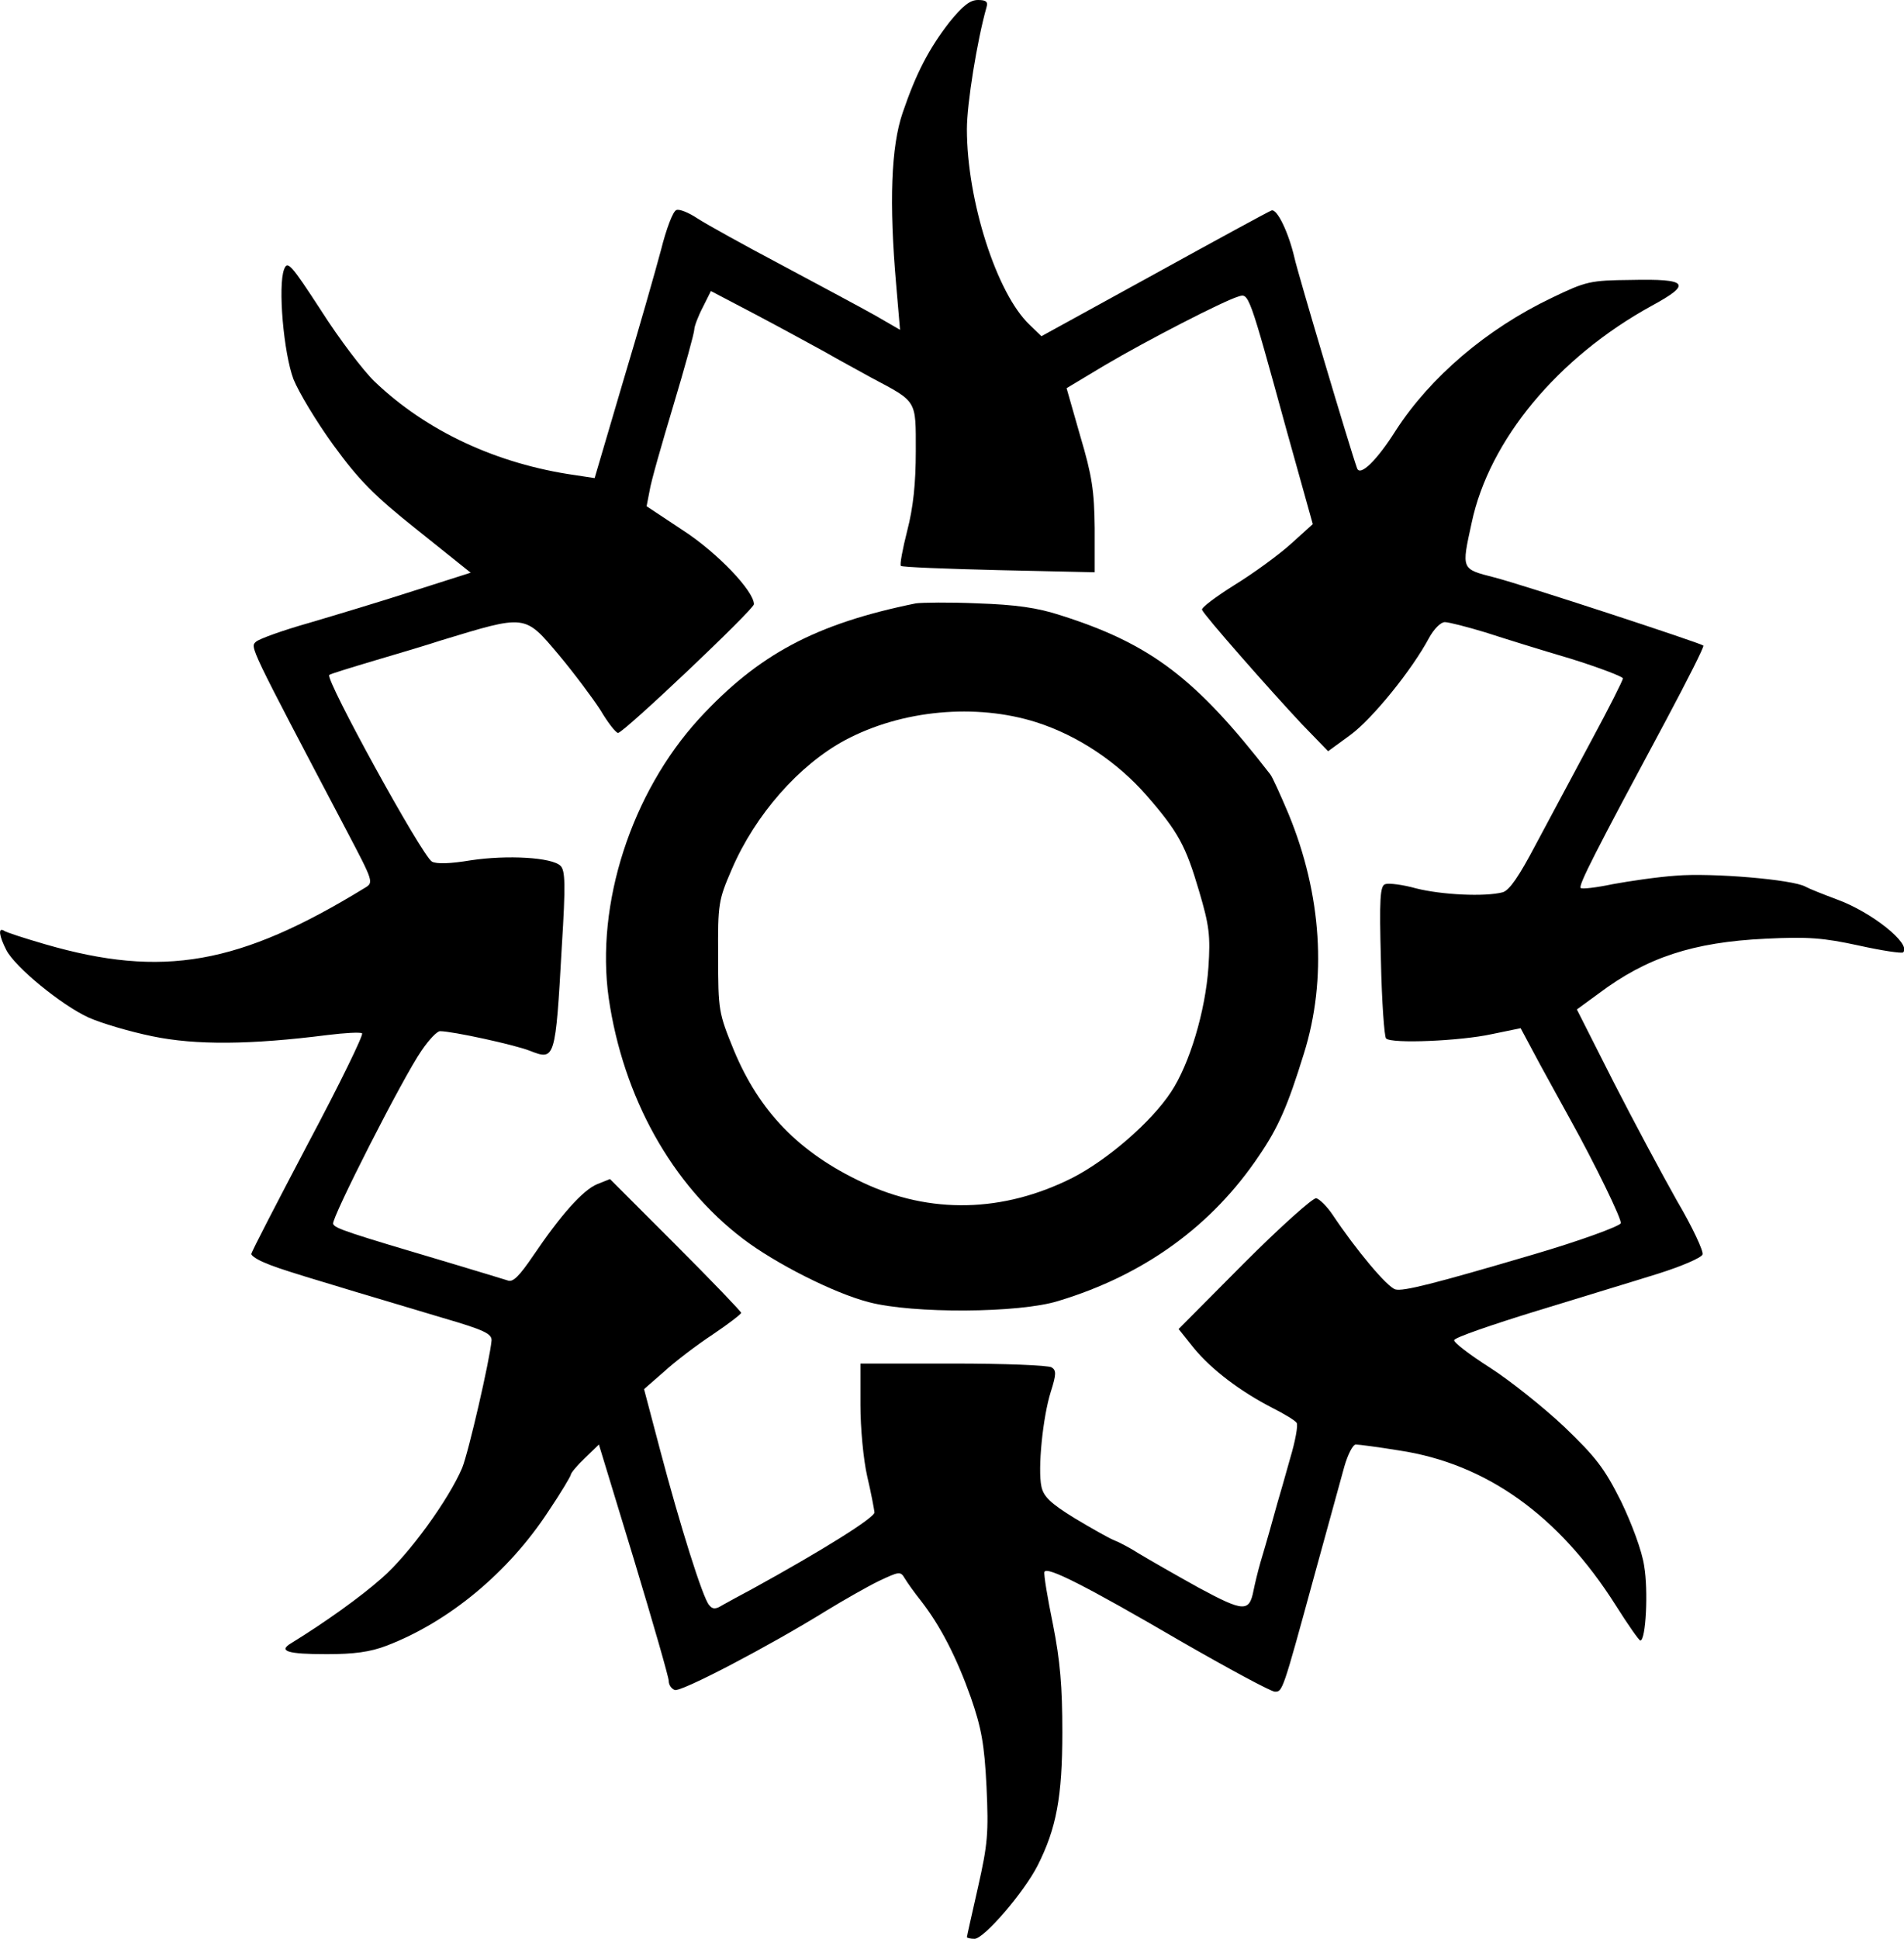
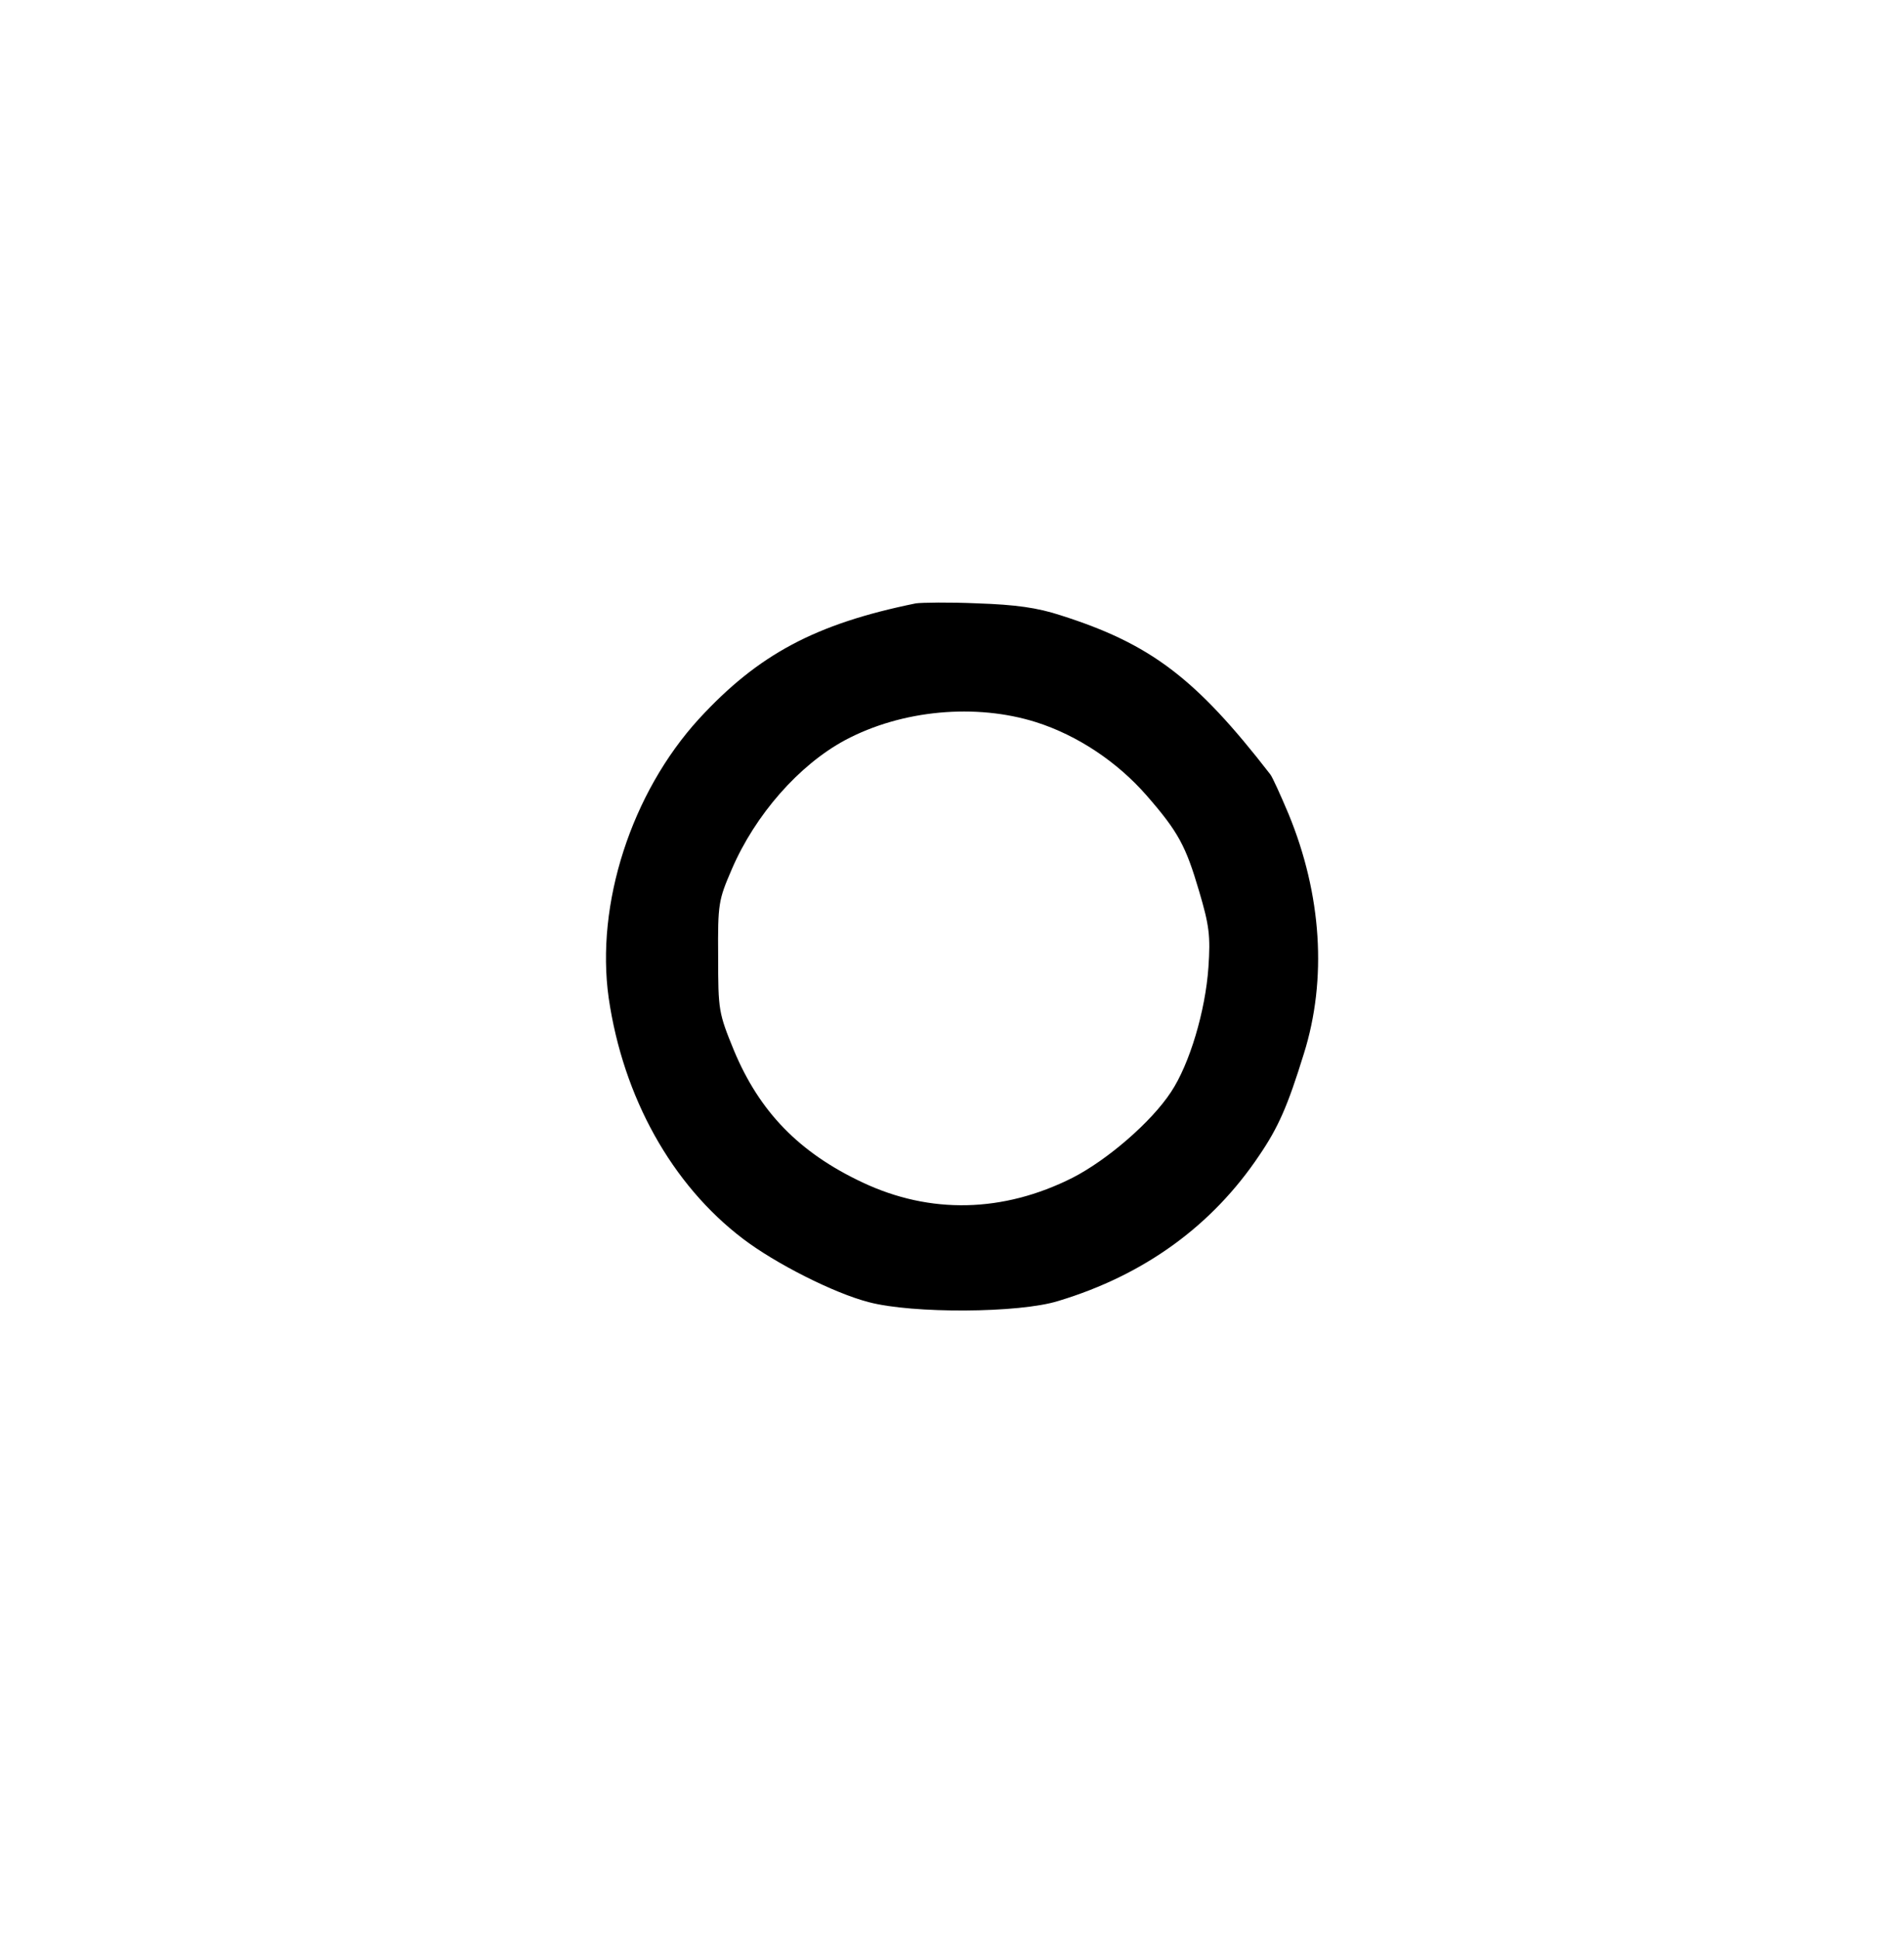
<svg xmlns="http://www.w3.org/2000/svg" version="1.0" width="447px" height="455px" viewBox="0 0 447 455" preserveAspectRatio="xMidYMid meet">
  <g transform="translate(0,455) scale(0.1,-0.1)" fill="#000000" stroke="none">
-     <path d="M2229 4498 c-48 -62 -78 -119 -110 -213 -27 -79 -32 -210 -15 -404 l9 -105 -57 33 c-32 18 -131 71 -219 118 -89 47 -179 97 -199 110 -21 14 -43 23 -50 20 -8 -2 -24 -45 -36 -93 -13 -49 -53 -189 -90 -312 l-66 -224 -46 7 c-183 26 -349 103 -471 220 -26 25 -83 100 -125 166 -71 109 -79 118 -87 97 -15 -39 -1 -197 22 -258 12 -30 54 -100 94 -155 60 -82 94 -117 197 -199 l125 -100 -135 -43 c-74 -24 -184 -57 -245 -75 -60 -17 -116 -37 -124 -44 -14 -13 -18 -5 212 -442 64 -122 65 -123 43 -136 -294 -180 -474 -212 -750 -132 -48 14 -92 28 -97 32 -14 8 -11 -13 6 -46 21 -40 128 -128 193 -158 29 -13 96 -33 150 -44 101 -21 230 -20 411 3 40 5 77 7 81 4 4 -3 -52 -118 -126 -257 -73 -139 -134 -256 -134 -261 0 -4 15 -14 33 -21 29 -13 85 -30 417 -129 96 -28 115 -37 114 -53 -4 -45 -54 -262 -69 -299 -32 -75 -125 -203 -188 -258 -52 -46 -135 -105 -213 -153 -32 -19 -9 -26 83 -26 64 0 102 5 141 20 146 56 286 172 380 316 29 43 52 82 52 85 0 4 15 22 33 39 l33 32 82 -269 c45 -149 82 -277 82 -286 0 -9 6 -18 14 -21 14 -6 222 103 356 186 41 25 97 57 124 70 47 22 50 23 60 6 6 -10 23 -34 39 -54 45 -58 83 -132 116 -225 25 -72 32 -110 37 -210 5 -109 3 -134 -20 -236 -14 -62 -26 -115 -26 -117 0 -2 8 -4 18 -4 22 0 116 109 148 172 44 87 58 161 58 313 0 107 -5 167 -22 253 -13 63 -22 118 -20 123 5 14 96 -32 319 -162 113 -65 213 -119 222 -119 18 0 18 -1 92 270 31 113 63 229 71 258 8 28 20 52 27 52 7 0 53 -6 102 -14 205 -31 375 -153 508 -363 29 -46 55 -83 58 -83 13 0 19 117 9 175 -5 35 -29 99 -54 151 -39 78 -59 104 -134 176 -49 46 -128 109 -175 139 -47 30 -85 59 -83 64 1 6 88 36 192 68 104 32 233 71 287 88 54 17 101 37 104 45 3 7 -24 65 -60 126 -35 62 -103 189 -150 281 l-85 168 52 38 c112 84 221 120 391 128 100 5 136 2 219 -16 54 -12 101 -19 104 -16 20 20 -75 95 -155 124 -32 12 -65 25 -74 30 -29 17 -221 33 -304 26 -44 -3 -111 -13 -149 -20 -38 -8 -72 -12 -75 -9 -6 6 34 84 202 397 49 92 88 169 86 172 -7 6 -421 142 -491 160 -78 20 -77 18 -53 128 41 194 202 388 422 509 96 52 87 64 -48 61 -96 -1 -105 -3 -186 -42 -153 -73 -285 -186 -366 -311 -44 -70 -84 -109 -91 -89 -16 44 -140 461 -147 494 -14 60 -41 116 -54 111 -6 -2 -131 -70 -276 -150 l-264 -145 -28 27 c-77 73 -147 291 -147 459 0 60 24 208 46 286 4 13 -1 17 -20 17 -19 0 -36 -14 -67 -52z m-294 -773 c33 -19 83 -46 110 -61 109 -58 105 -51 105 -173 0 -75 -6 -132 -20 -186 -11 -43 -18 -81 -15 -83 3 -3 106 -7 230 -10 l225 -5 0 104 c-1 87 -6 122 -34 216 l-32 112 90 54 c100 59 279 151 313 161 25 8 24 12 113 -312 l62 -222 -52 -47 c-29 -26 -88 -69 -132 -96 -43 -27 -78 -53 -76 -58 4 -12 159 -188 234 -268 l62 -64 52 38 c52 38 145 153 185 228 11 20 27 37 37 37 9 0 52 -11 95 -24 43 -14 133 -42 201 -62 67 -21 122 -42 122 -46 0 -5 -33 -70 -74 -146 -40 -75 -99 -185 -130 -243 -40 -76 -62 -108 -78 -113 -42 -11 -143 -6 -203 9 -32 9 -65 13 -73 10 -12 -4 -14 -34 -10 -180 2 -96 8 -178 12 -182 12 -13 175 -6 248 10 l68 14 46 -86 c26 -47 58 -106 72 -131 55 -99 121 -234 117 -241 -6 -8 -96 -41 -205 -73 -234 -69 -306 -87 -324 -82 -19 5 -92 92 -148 176 -13 19 -30 36 -38 38 -8 1 -84 -67 -169 -152 l-154 -155 36 -45 c42 -51 110 -102 184 -140 28 -14 54 -30 57 -35 4 -5 -3 -43 -15 -83 -11 -40 -25 -88 -30 -105 -11 -40 -25 -90 -40 -140 -6 -21 -13 -50 -16 -65 -10 -52 -23 -51 -129 6 -54 30 -117 66 -140 80 -22 14 -49 28 -60 32 -10 4 -51 27 -91 51 -57 35 -73 51 -78 74 -9 41 3 163 22 223 13 41 13 50 2 57 -8 5 -112 9 -231 9 l-218 0 0 -97 c0 -54 7 -129 16 -168 9 -38 16 -76 17 -84 2 -12 -125 -91 -287 -180 -26 -14 -58 -31 -70 -38 -16 -10 -23 -10 -31 0 -15 16 -69 189 -115 363 l-38 144 47 41 c25 23 76 62 114 87 37 25 67 48 67 51 0 3 -69 75 -154 160 l-154 154 -30 -12 c-34 -14 -86 -73 -151 -169 -32 -47 -47 -62 -59 -57 -9 3 -69 21 -132 40 -246 73 -274 82 -278 93 -4 13 164 344 208 407 17 25 36 45 43 45 29 0 176 -32 211 -46 59 -23 60 -22 75 246 9 144 8 177 -3 188 -20 20 -125 26 -211 13 -48 -8 -80 -9 -91 -3 -23 13 -251 428 -241 438 1 2 50 17 107 34 58 17 128 38 155 47 201 61 196 62 277 -34 36 -43 80 -102 98 -130 17 -29 36 -53 41 -53 13 0 319 290 319 302 0 31 -86 121 -166 173 l-86 57 7 36 c3 21 29 111 56 201 27 90 49 170 49 178 0 7 9 31 20 52 l19 38 103 -54 c57 -30 130 -70 163 -88z" />
    <path d="M2150 3134 c-236 -48 -370 -120 -509 -271 -159 -174 -243 -435 -212 -655 34 -233 148 -438 315 -565 76 -58 214 -128 296 -149 102 -27 353 -26 445 3 202 61 361 177 471 341 45 66 67 116 105 239 55 175 42 374 -36 563 -19 45 -38 87 -43 93 -175 226 -281 306 -492 373 -55 18 -106 25 -195 28 -66 3 -131 2 -145 0z m283 -279 c97 -31 190 -93 259 -172 75 -86 92 -119 123 -224 24 -81 27 -105 22 -179 -7 -102 -44 -227 -88 -293 -46 -70 -149 -159 -231 -201 -163 -82 -334 -86 -493 -11 -149 70 -242 166 -302 310 -36 88 -37 94 -37 220 -1 125 1 133 32 205 55 128 158 245 266 303 133 71 307 87 449 42z" />
  </g>
</svg>